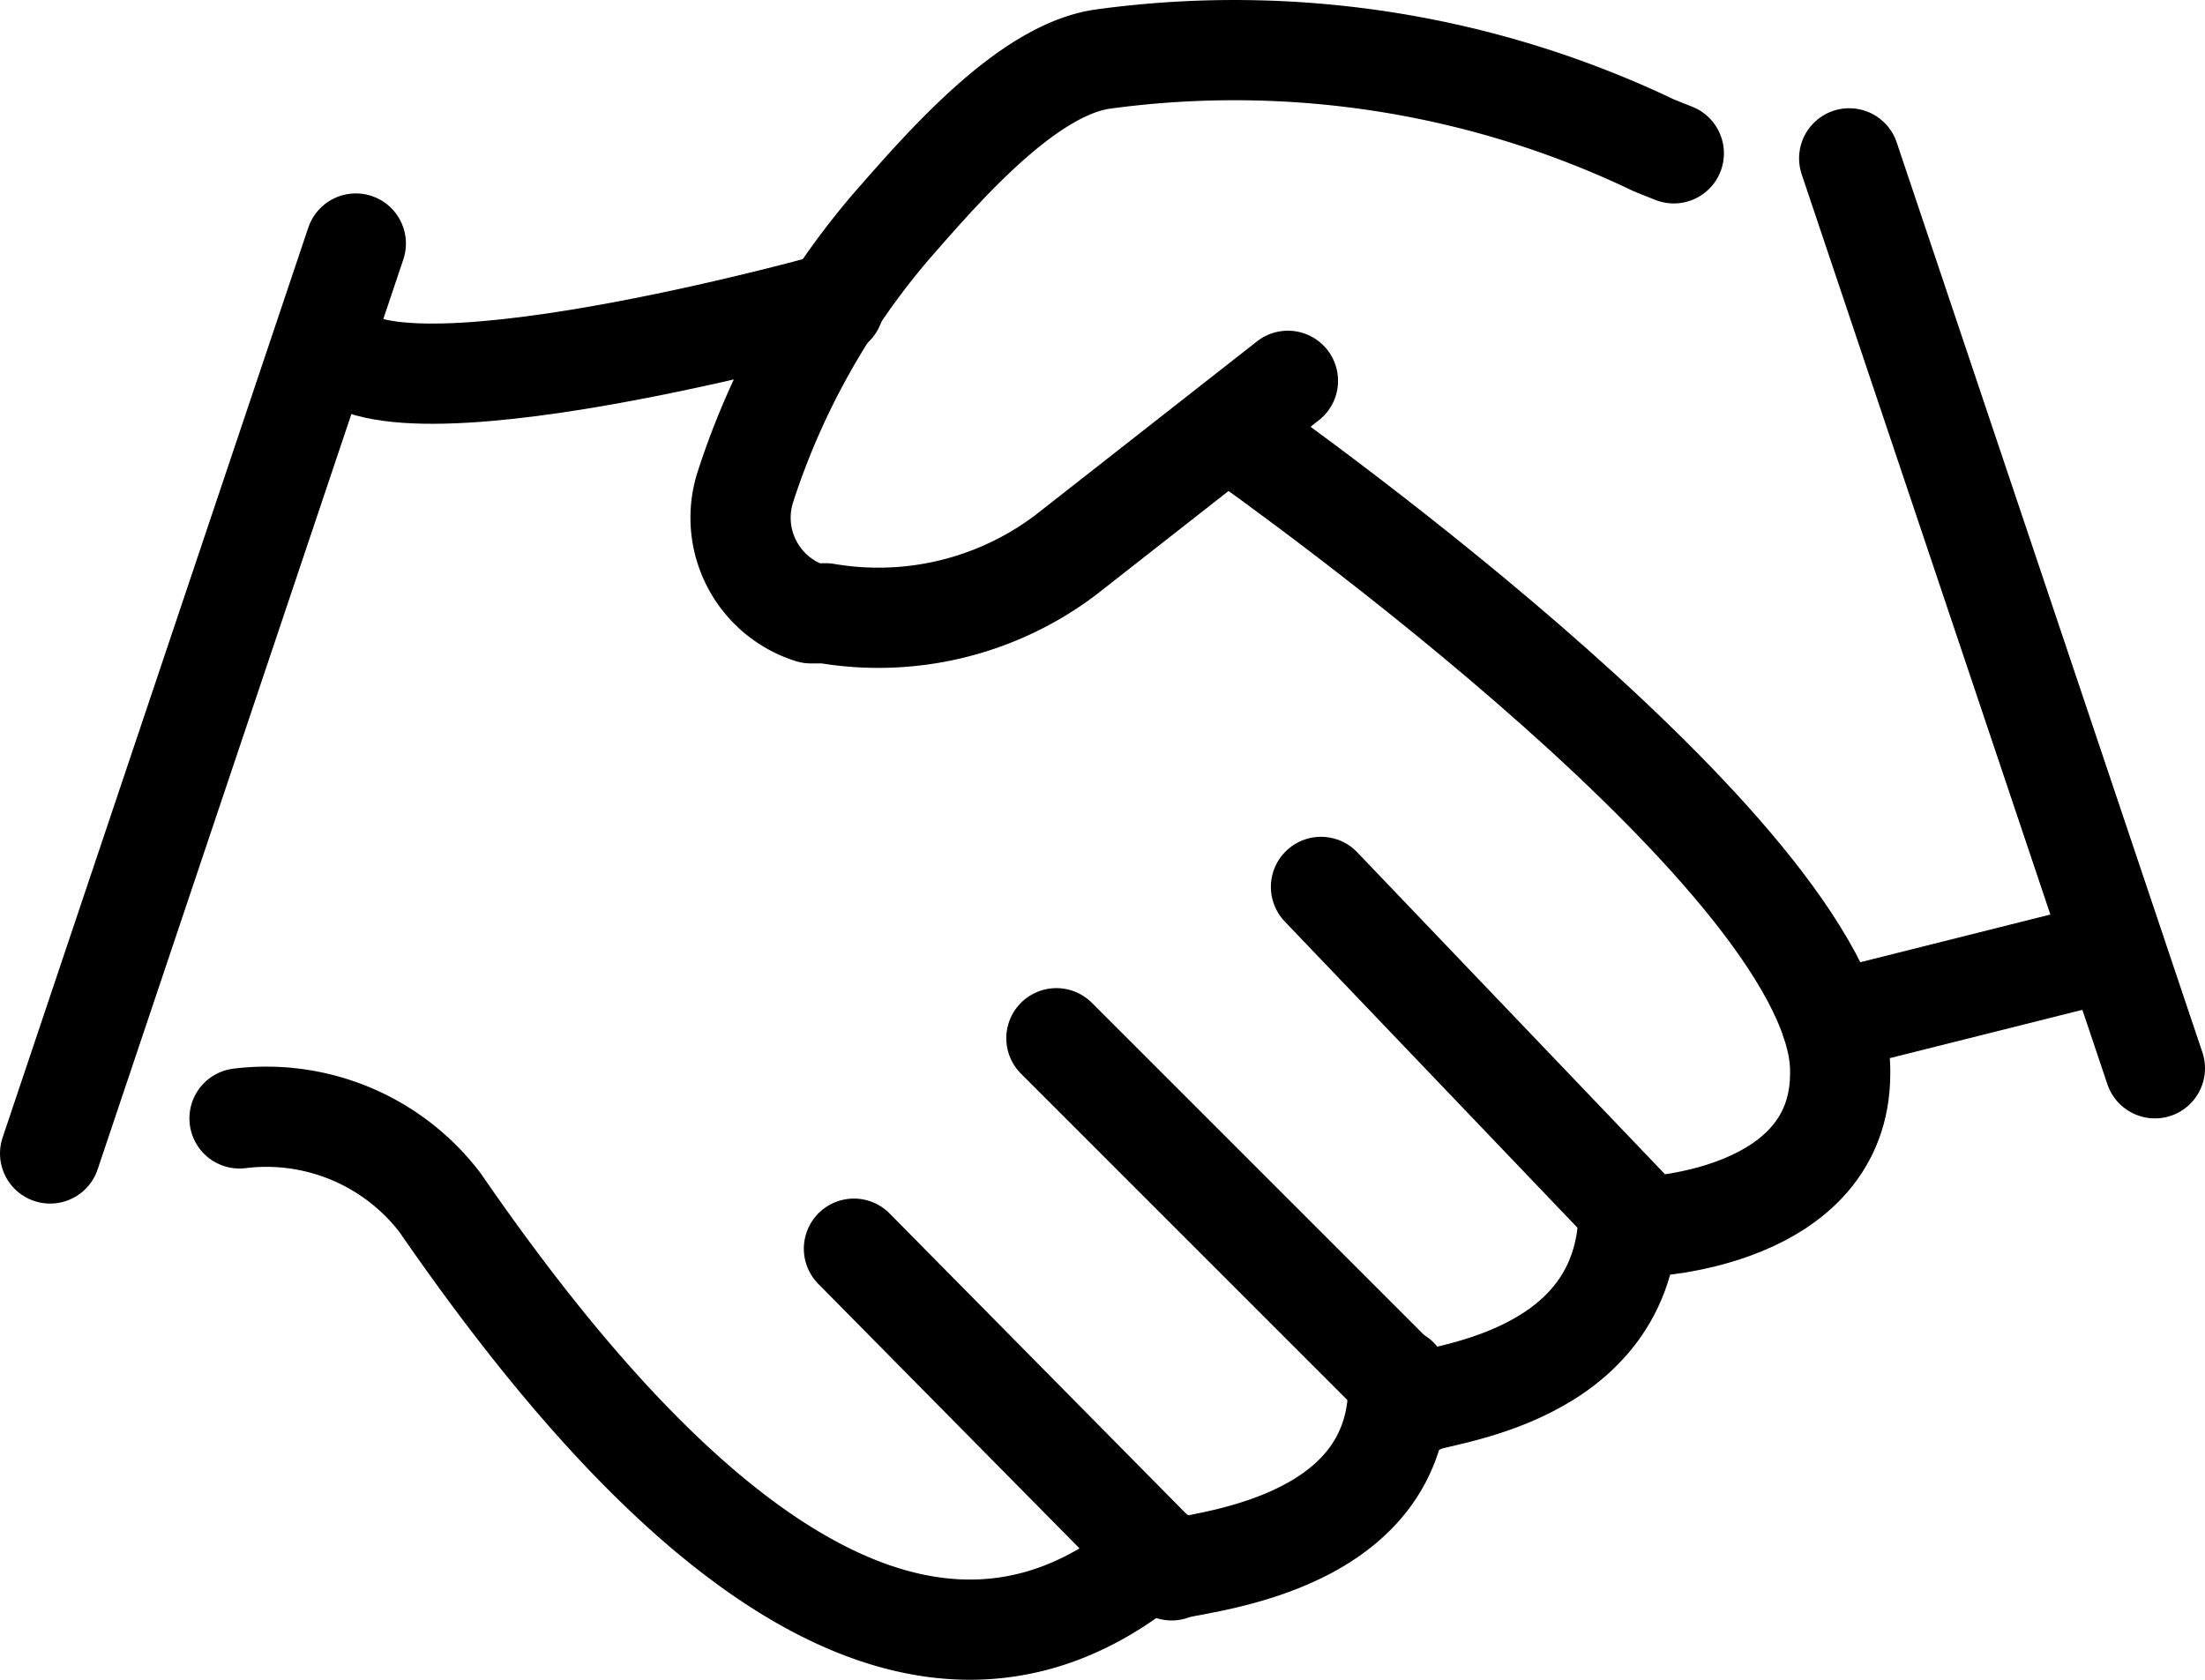
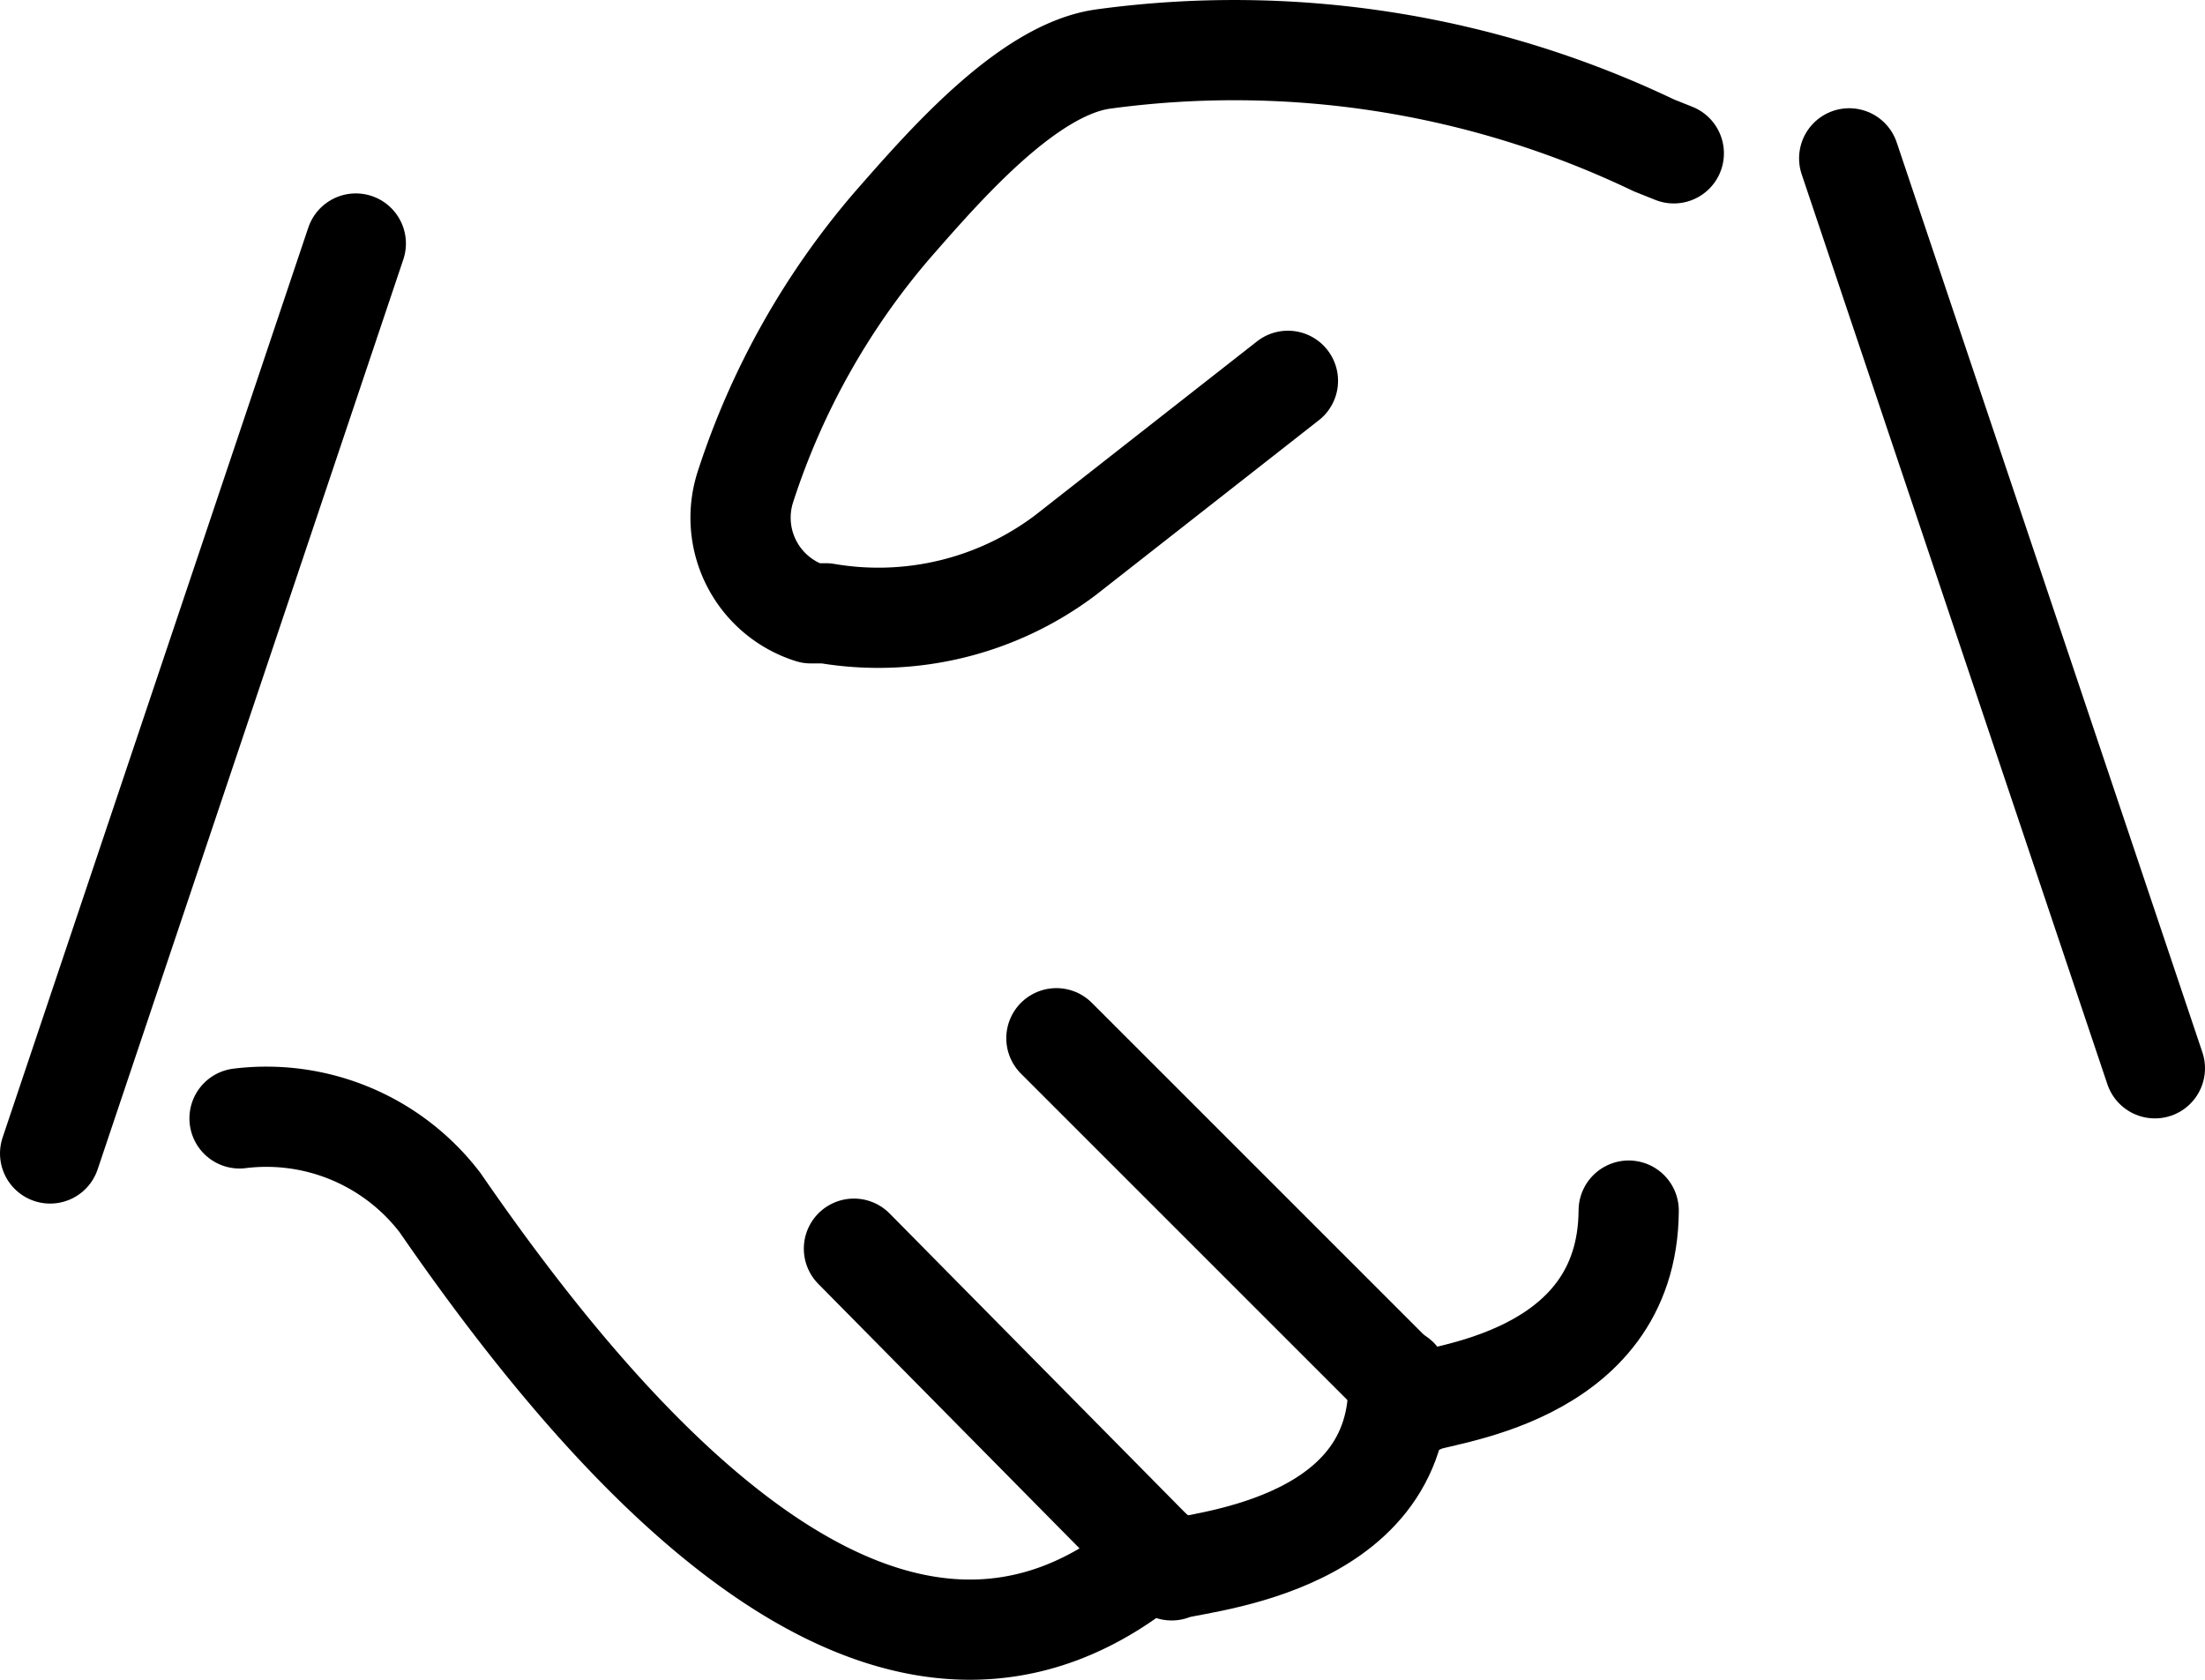
<svg xmlns="http://www.w3.org/2000/svg" viewBox="0 0 22 16.76">
  <clipPath id="a">
    <path d="m0 0h22v16.76h-22z" />
  </clipPath>
  <g clip-path="url(#a)" fill="none" stroke="#000" stroke-linecap="round" stroke-linejoin="round">
-     <path d="m3.29 3.28c0 1.13 4.92-.23 4.92-.23h.11" />
    <path d="m11.54 15.51c-2.54 2.18-5.29-.81-7.15-3.51a2.18 2.18 0 0 0 -2-.84" />
    <path d="m8.52 12.46 3.17 3.21c.1-.08 2.33-.17 2.26-1.92" />
    <path d="m10.54 10.36 3.64 3.64c.1-.09 2.06-.21 2.07-1.92" />
-     <path d="m12.28 4.3c.48.34 6.12 4.35 6.08 6.41 0 1.46-1.94 1.53-1.94 1.53l-3.24-3.39" />
    <path d="m16.7 1.53-.2-.08a9.69 9.69 0 0 0 -5.5-.86c-.76.11-1.6 1.09-2.1 1.66a7.59 7.59 0 0 0 -1.46 2.6 1 1 0 0 0 .65 1.27h.15a3.1 3.1 0 0 0 2.39-.58l2.22-1.74" />
    <path d="m18.45 1.58 3.05 9.08" />
    <path d="m3.55 2.43-3.05 9.08" />
-     <path d="m21.1 9.48-2.83.71" />
  </g>
</svg>